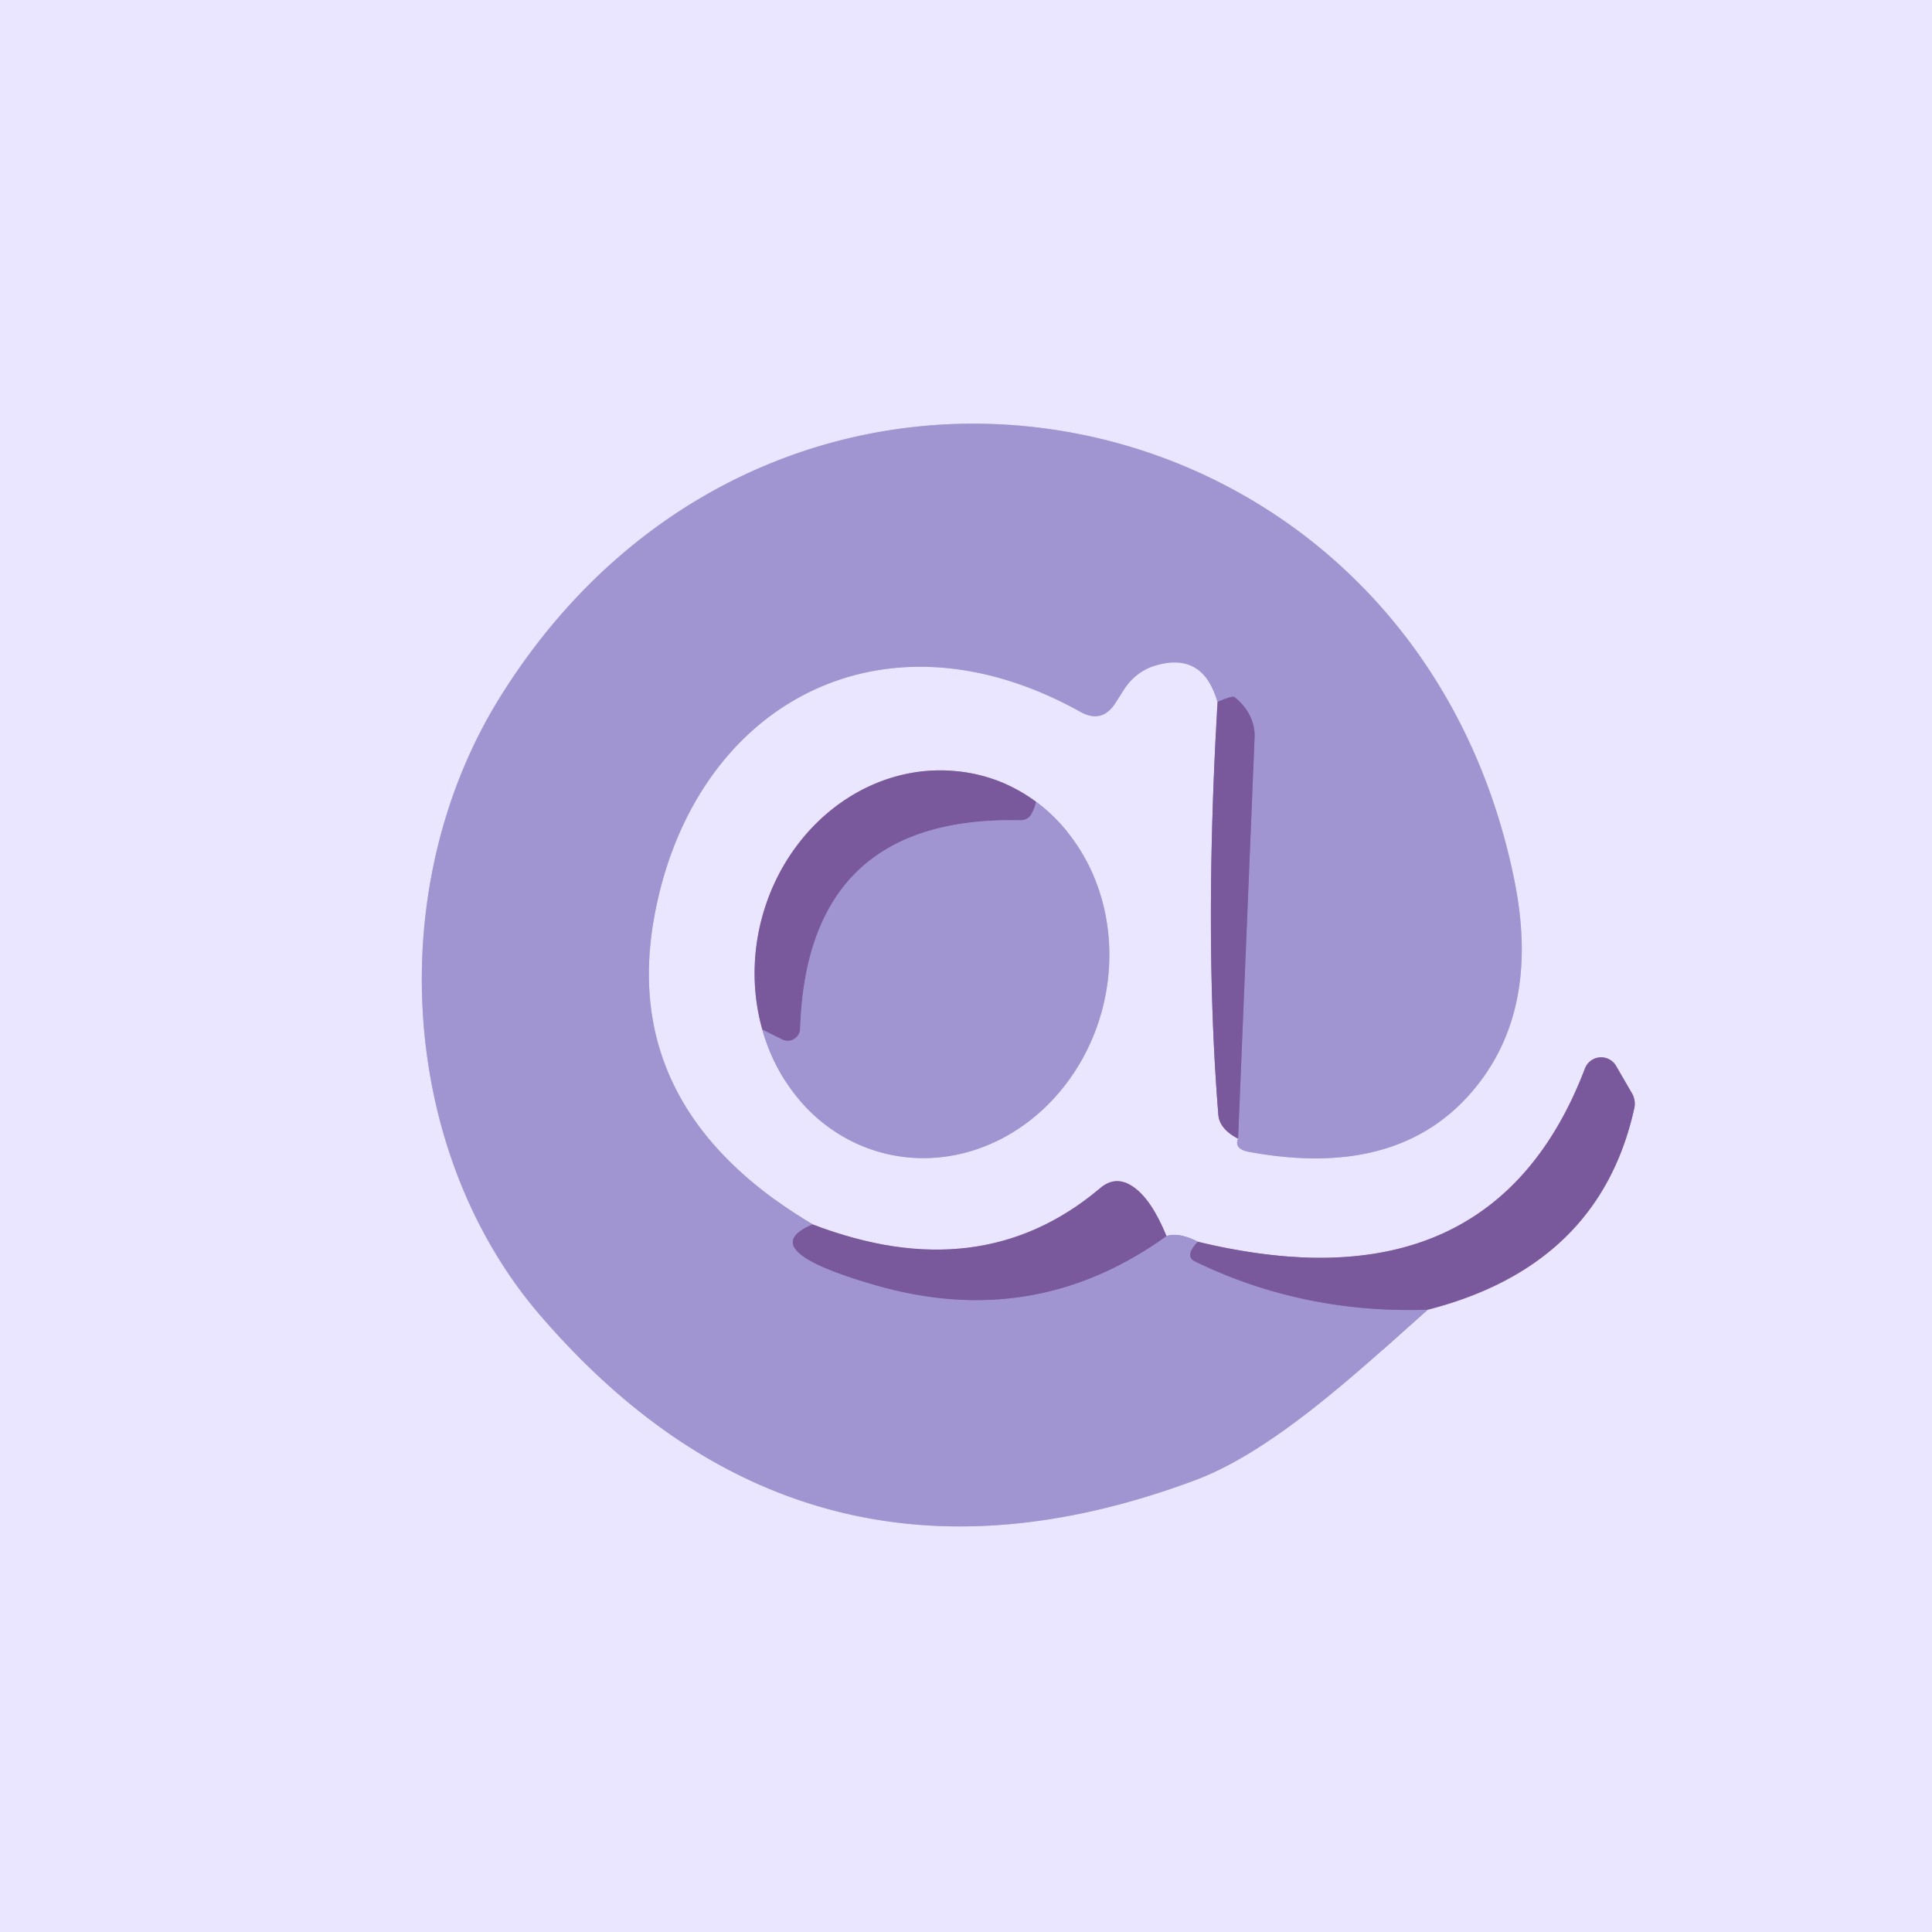
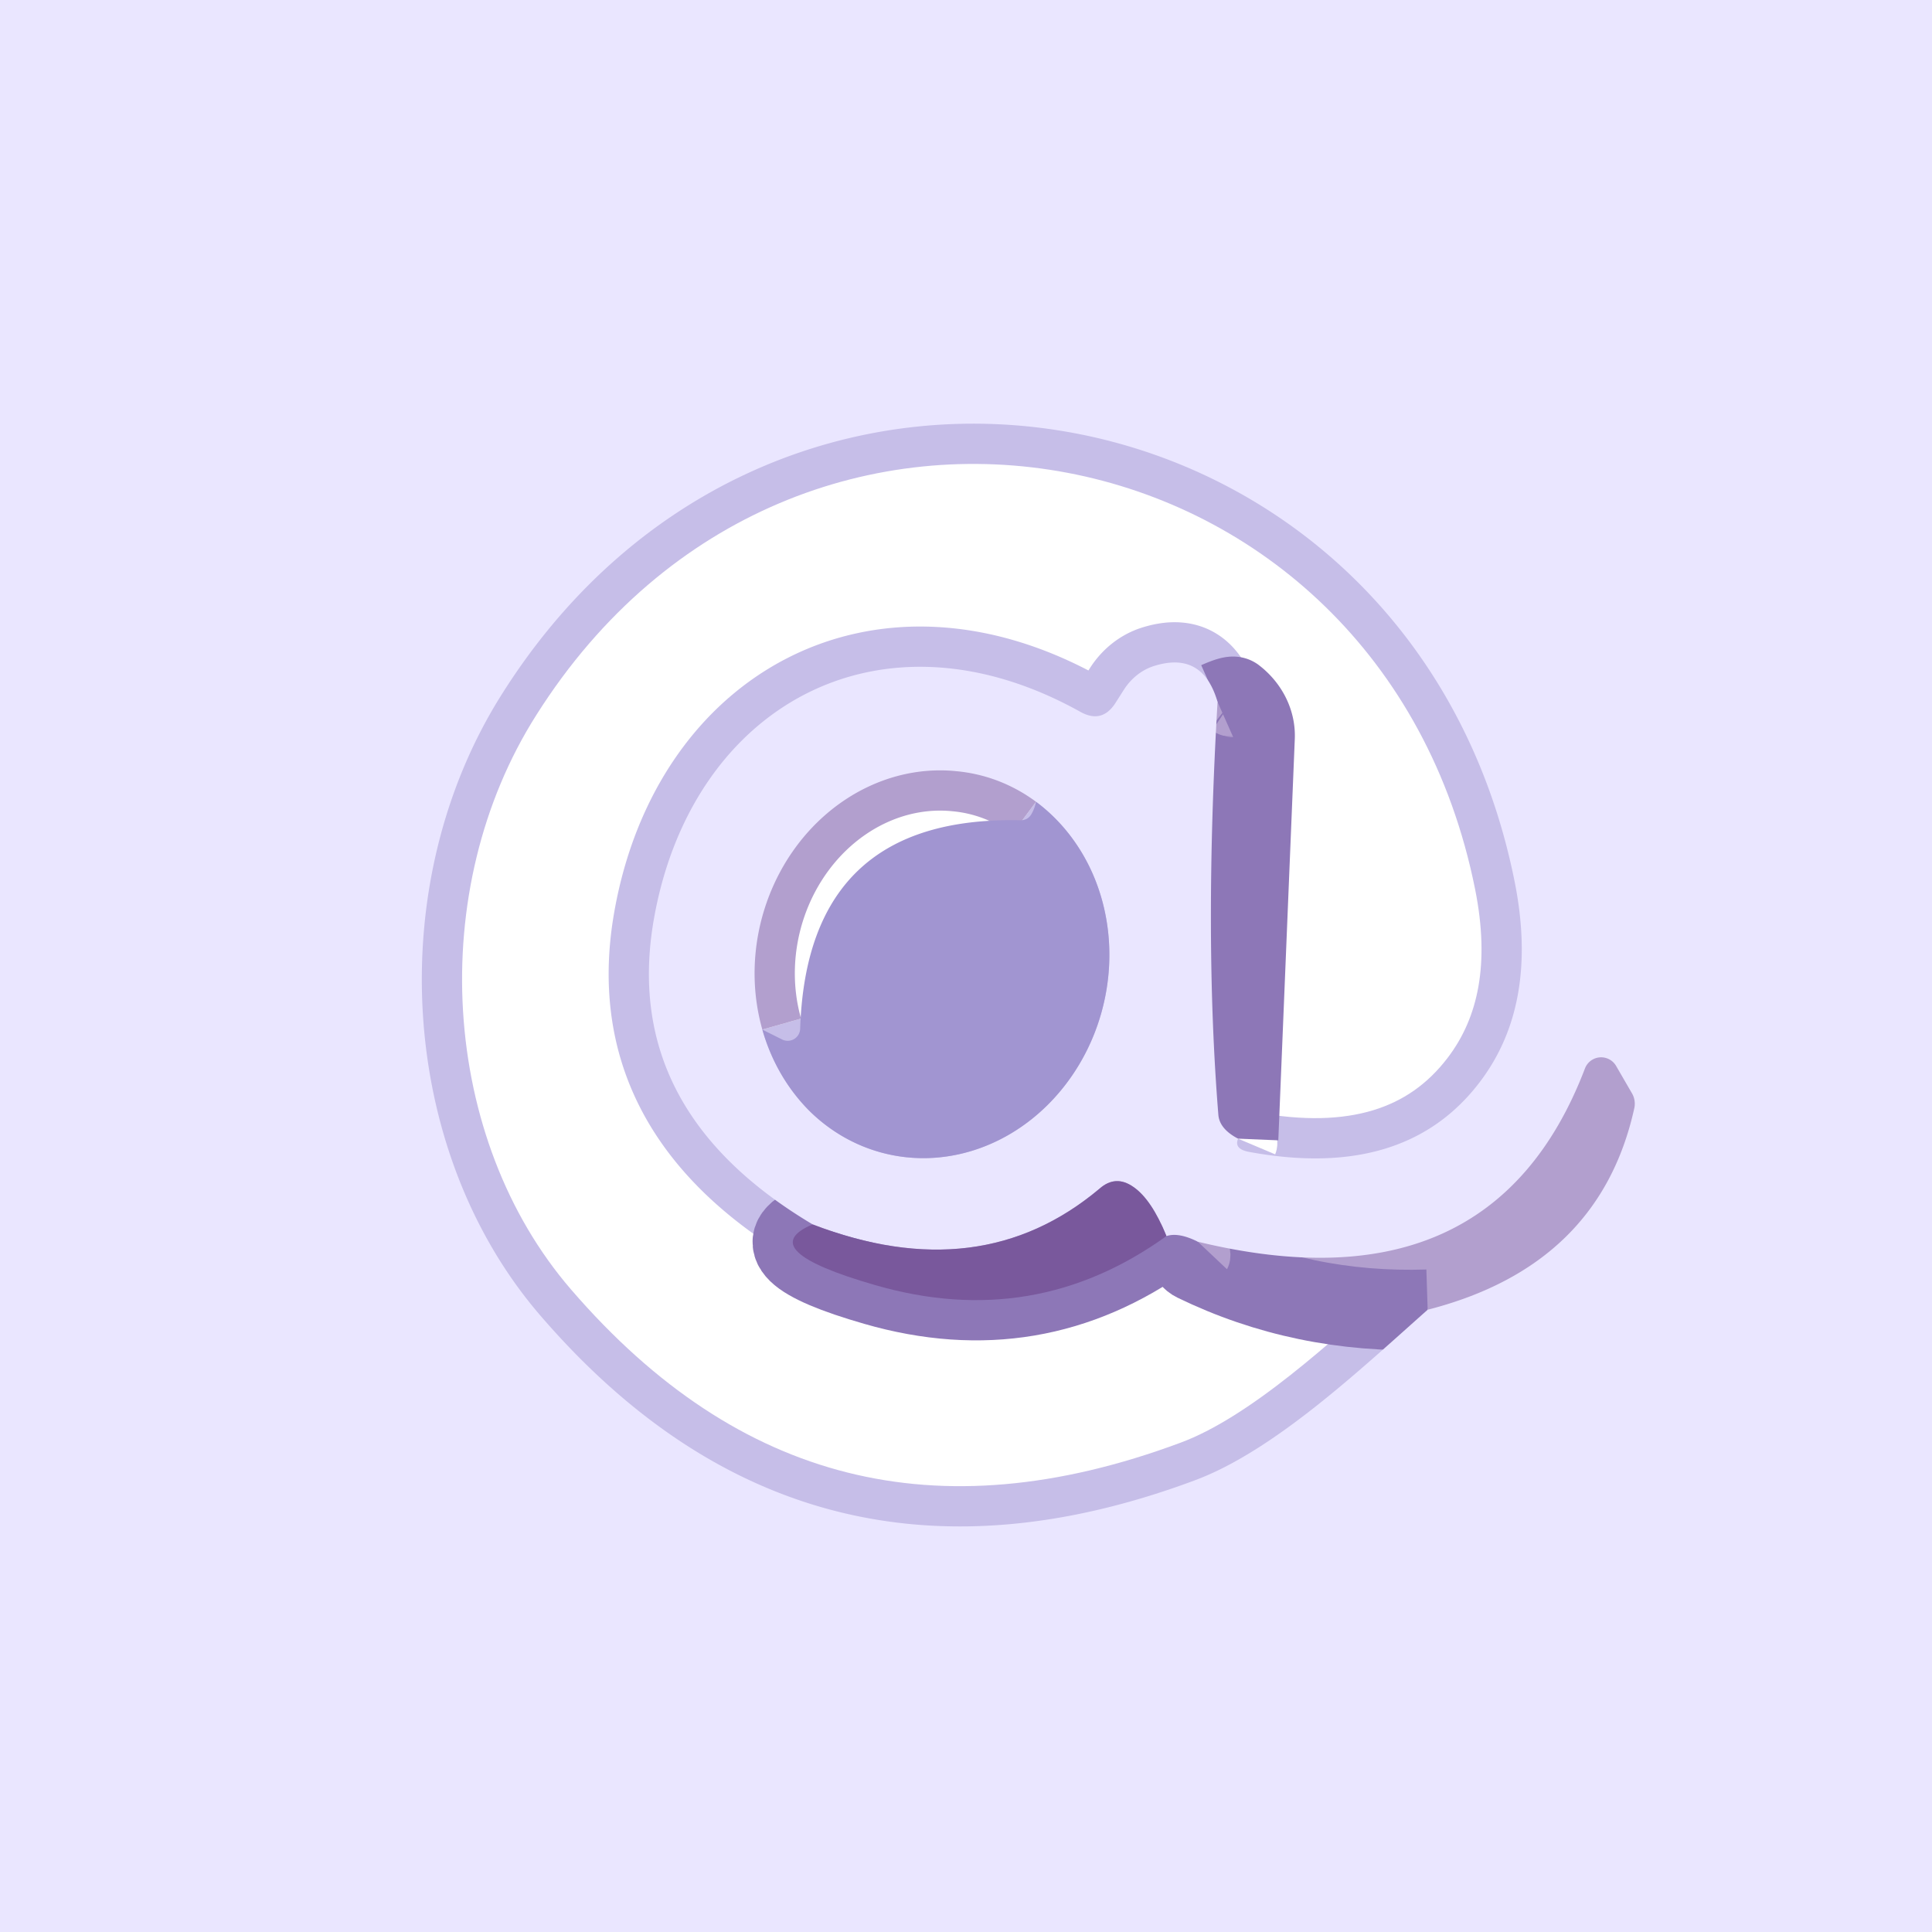
<svg xmlns="http://www.w3.org/2000/svg" version="1.1" viewBox="0.00 0.00 48.00 48.00">
  <g stroke-width="2.00" fill="none" stroke-linecap="butt">
    <path stroke="#b29fce" vector-effect="non-scaling-stroke" d="   M 35.47 32.54   Q 39.73 31.45 40.60 27.55   A 0.52 0.52 0.0 0 0 40.55 27.17   L 40.15 26.48   A 0.43 0.43 0.0 0 0 39.38 26.54   Q 37.06 32.62 29.76 30.85" />
    <path stroke="#c6bee8" vector-effect="non-scaling-stroke" d="   M 29.76 30.85   Q 29.28 30.61 28.98 30.71" />
    <path stroke="#b29fce" vector-effect="non-scaling-stroke" d="   M 28.98 30.71   Q 28.61 29.80 28.16 29.49   Q 27.72 29.18 27.32 29.53   Q 24.36 32.02 20.19 30.42" />
    <path stroke="#c6bee8" vector-effect="non-scaling-stroke" d="   M 20.19 30.42   Q 15.40 27.57 16.25 22.81   C 17.19 17.54 21.87 14.91 26.85 17.69   Q 27.38 17.98 27.71 17.47   L 27.92 17.14   A 1.47 1.31 -80.2 0 1 28.66 16.55   Q 29.88 16.16 30.25 17.44" />
    <path stroke="#b29fce" vector-effect="non-scaling-stroke" d="   M 30.25 17.44   Q 29.91 23.25 30.27 27.70   Q 30.30 28.05 30.76 28.29" />
    <path stroke="#c6bee8" vector-effect="non-scaling-stroke" d="   M 30.76 28.29   Q 30.65 28.55 31.04 28.62   Q 34.90 29.33 36.76 26.89   Q 38.24 24.95 37.63 21.90   C 35.12 9.37 19.39 6.29 12.48 17.23   C 9.49 21.94 9.89 28.59 13.43 32.69   Q 20.05 40.37 29.68 36.78   C 31.65 36.05 33.78 34.04 35.47 32.54" />
    <path stroke="#8d77b7" vector-effect="non-scaling-stroke" d="   M 30.76 28.29   L 31.17 18.31   A 1.28 1.13 21.9 0 0 30.67 17.32   Q 30.61 17.28 30.25 17.44" />
    <path stroke="#8d77b7" vector-effect="non-scaling-stroke" d="   M 20.19 30.42   Q 18.69 31.05 21.75 31.93   Q 25.70 33.07 28.98 30.71" />
    <path stroke="#8d77b7" vector-effect="non-scaling-stroke" d="   M 29.76 30.85   Q 29.42 31.21 29.69 31.34   Q 32.36 32.64 35.47 32.54" />
    <path stroke="#c6bee8" vector-effect="non-scaling-stroke" d="   M 18.94 25.58   A 4.87 4.47 -75.1 0 0 20.13 27.62   A 4.84 4.38 -76.0 0 0 26.35 27.10   A 4.84 4.37 -75.5 0 0 26.85 21.14   A 4.94 4.36 -79.3 0 0 25.74 19.92" />
    <path stroke="#b29fce" vector-effect="non-scaling-stroke" d="   M 25.74 19.92   A 4.76 4.30 -76.4 0 0 23.76 19.16   A 4.84 4.37 -76.1 0 0 18.94 25.58" />
-     <path stroke="#8d77b7" vector-effect="non-scaling-stroke" d="   M 25.74 19.92   Q 25.71 20.07 25.64 20.20   Q 25.55 20.38 25.35 20.38   Q 20.05 20.26 19.88 25.56   A 0.31 0.31 0.0 0 1 19.44 25.83   L 18.94 25.58" />
  </g>
  <path fill="#eae6ff" d="   M 48.00 0.00   L 48.00 48.00   L 0.00 48.00   L 0.00 0.00   L 48.00 0.00   Z   M 35.47 32.54   Q 39.73 31.45 40.60 27.55   A 0.52 0.52 0.0 0 0 40.55 27.17   L 40.15 26.48   A 0.43 0.43 0.0 0 0 39.38 26.54   Q 37.06 32.62 29.76 30.85   Q 29.28 30.61 28.98 30.71   Q 28.61 29.80 28.16 29.49   Q 27.72 29.18 27.32 29.53   Q 24.36 32.02 20.19 30.42   Q 15.40 27.57 16.25 22.81   C 17.19 17.54 21.87 14.91 26.85 17.69   Q 27.38 17.98 27.71 17.47   L 27.92 17.14   A 1.47 1.31 -80.2 0 1 28.66 16.55   Q 29.88 16.16 30.25 17.44   Q 29.91 23.25 30.27 27.70   Q 30.30 28.05 30.76 28.29   Q 30.65 28.55 31.04 28.62   Q 34.90 29.33 36.76 26.89   Q 38.24 24.95 37.63 21.90   C 35.12 9.37 19.39 6.29 12.48 17.23   C 9.49 21.94 9.89 28.59 13.43 32.69   Q 20.05 40.37 29.68 36.78   C 31.65 36.05 33.78 34.04 35.47 32.54   Z   M 18.94 25.58   A 4.87 4.47 -75.1 0 0 20.13 27.62   A 4.84 4.38 -76.0 0 0 26.35 27.10   A 4.84 4.37 -75.5 0 0 26.85 21.14   A 4.94 4.36 -79.3 0 0 25.74 19.92   A 4.76 4.30 -76.4 0 0 23.76 19.16   A 4.84 4.37 -76.1 0 0 18.94 25.58   Z" />
-   <path fill="#a195d1" d="   M 30.76 28.29   L 31.17 18.31   A 1.28 1.13 21.9 0 0 30.67 17.32   Q 30.61 17.28 30.25 17.44   Q 29.88 16.16 28.66 16.55   A 1.47 1.31 -80.2 0 0 27.92 17.14   L 27.71 17.47   Q 27.38 17.98 26.85 17.69   C 21.87 14.91 17.19 17.54 16.25 22.81   Q 15.40 27.57 20.19 30.42   Q 18.69 31.05 21.75 31.93   Q 25.70 33.07 28.98 30.71   Q 29.28 30.61 29.76 30.85   Q 29.42 31.21 29.69 31.34   Q 32.36 32.64 35.47 32.54   C 33.78 34.04 31.65 36.05 29.68 36.78   Q 20.05 40.37 13.43 32.69   C 9.89 28.59 9.49 21.94 12.48 17.23   C 19.39 6.29 35.12 9.37 37.63 21.90   Q 38.24 24.95 36.76 26.89   Q 34.90 29.33 31.04 28.62   Q 30.65 28.55 30.76 28.29   Z" />
-   <path fill="#79589c" d="   M 30.76 28.29   Q 30.30 28.05 30.27 27.70   Q 29.91 23.25 30.25 17.44   Q 30.61 17.28 30.67 17.32   A 1.28 1.13 21.9 0 1 31.17 18.31   L 30.76 28.29   Z" />
-   <path fill="#79589c" d="   M 25.74 19.92   Q 25.71 20.07 25.64 20.20   Q 25.55 20.38 25.35 20.38   Q 20.05 20.26 19.88 25.56   A 0.31 0.31 0.0 0 1 19.44 25.83   L 18.94 25.58   A 4.84 4.37 -76.1 0 1 23.76 19.16   A 4.76 4.30 -76.4 0 1 25.74 19.92   Z" />
  <path fill="#a195d1" d="   M 18.94 25.58   L 19.44 25.83   A 0.31 0.31 0.0 0 0 19.88 25.56   Q 20.05 20.26 25.35 20.38   Q 25.55 20.38 25.64 20.20   Q 25.71 20.07 25.74 19.92   A 4.94 4.36 -79.3 0 1 26.85 21.14   A 4.84 4.37 -75.5 0 1 26.35 27.10   A 4.84 4.38 -76.0 0 1 20.13 27.62   A 4.87 4.47 -75.1 0 1 18.94 25.58   Z" />
-   <path fill="#79589c" d="   M 35.47 32.54   Q 32.36 32.64 29.69 31.34   Q 29.42 31.21 29.76 30.85   Q 37.06 32.62 39.38 26.54   A 0.43 0.43 0.0 0 1 40.15 26.48   L 40.55 27.17   A 0.52 0.52 0.0 0 1 40.60 27.55   Q 39.73 31.45 35.47 32.54   Z" />
  <path fill="#79589c" d="   M 28.98 30.71   Q 25.70 33.07 21.75 31.93   Q 18.69 31.05 20.19 30.42   Q 24.36 32.02 27.32 29.53   Q 27.72 29.18 28.16 29.49   Q 28.61 29.80 28.98 30.71   Z" />
</svg>